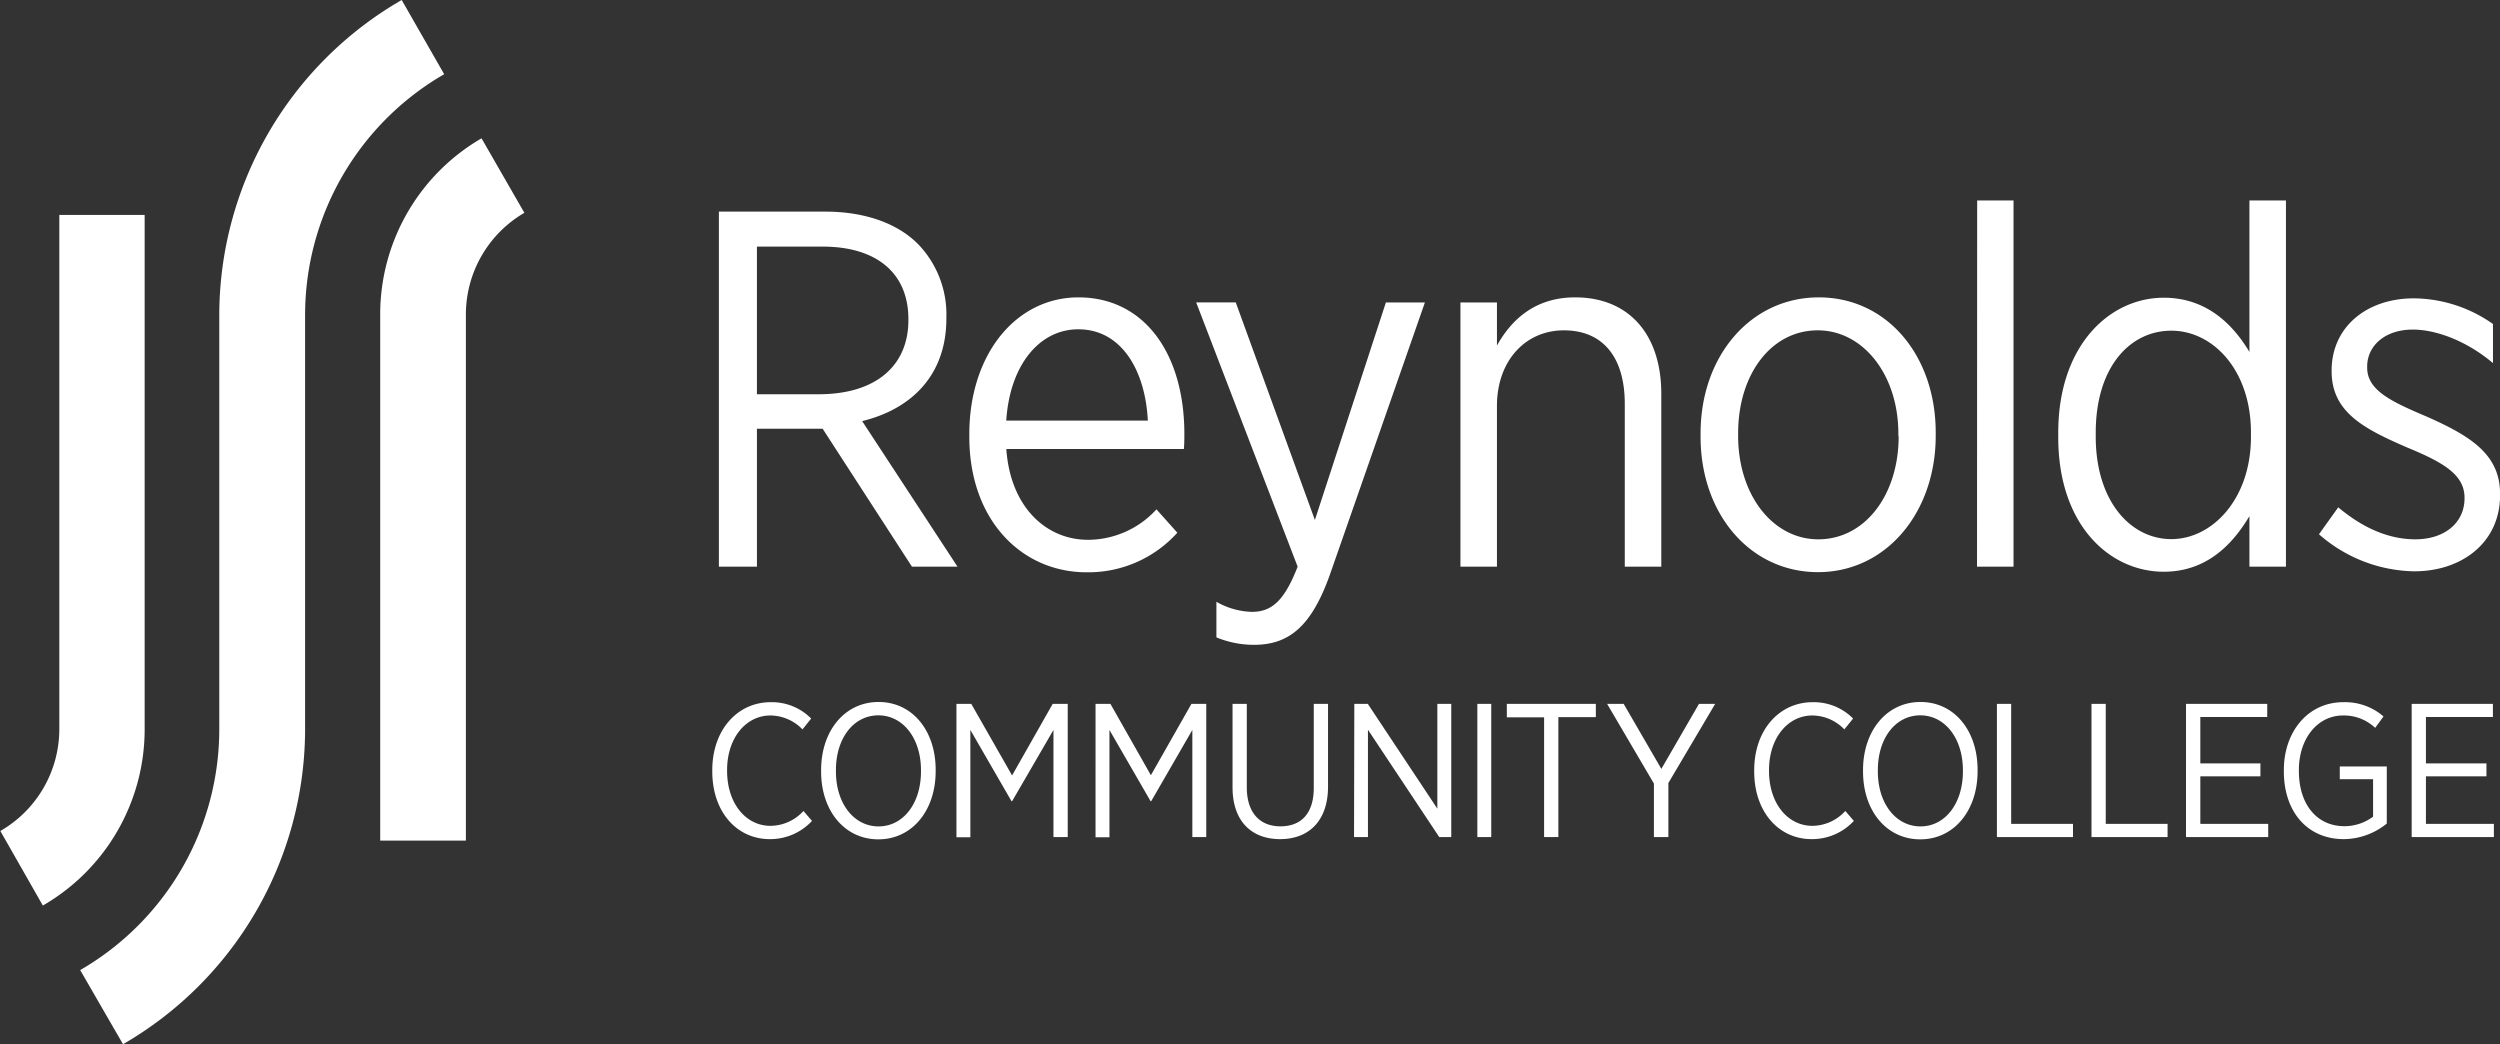
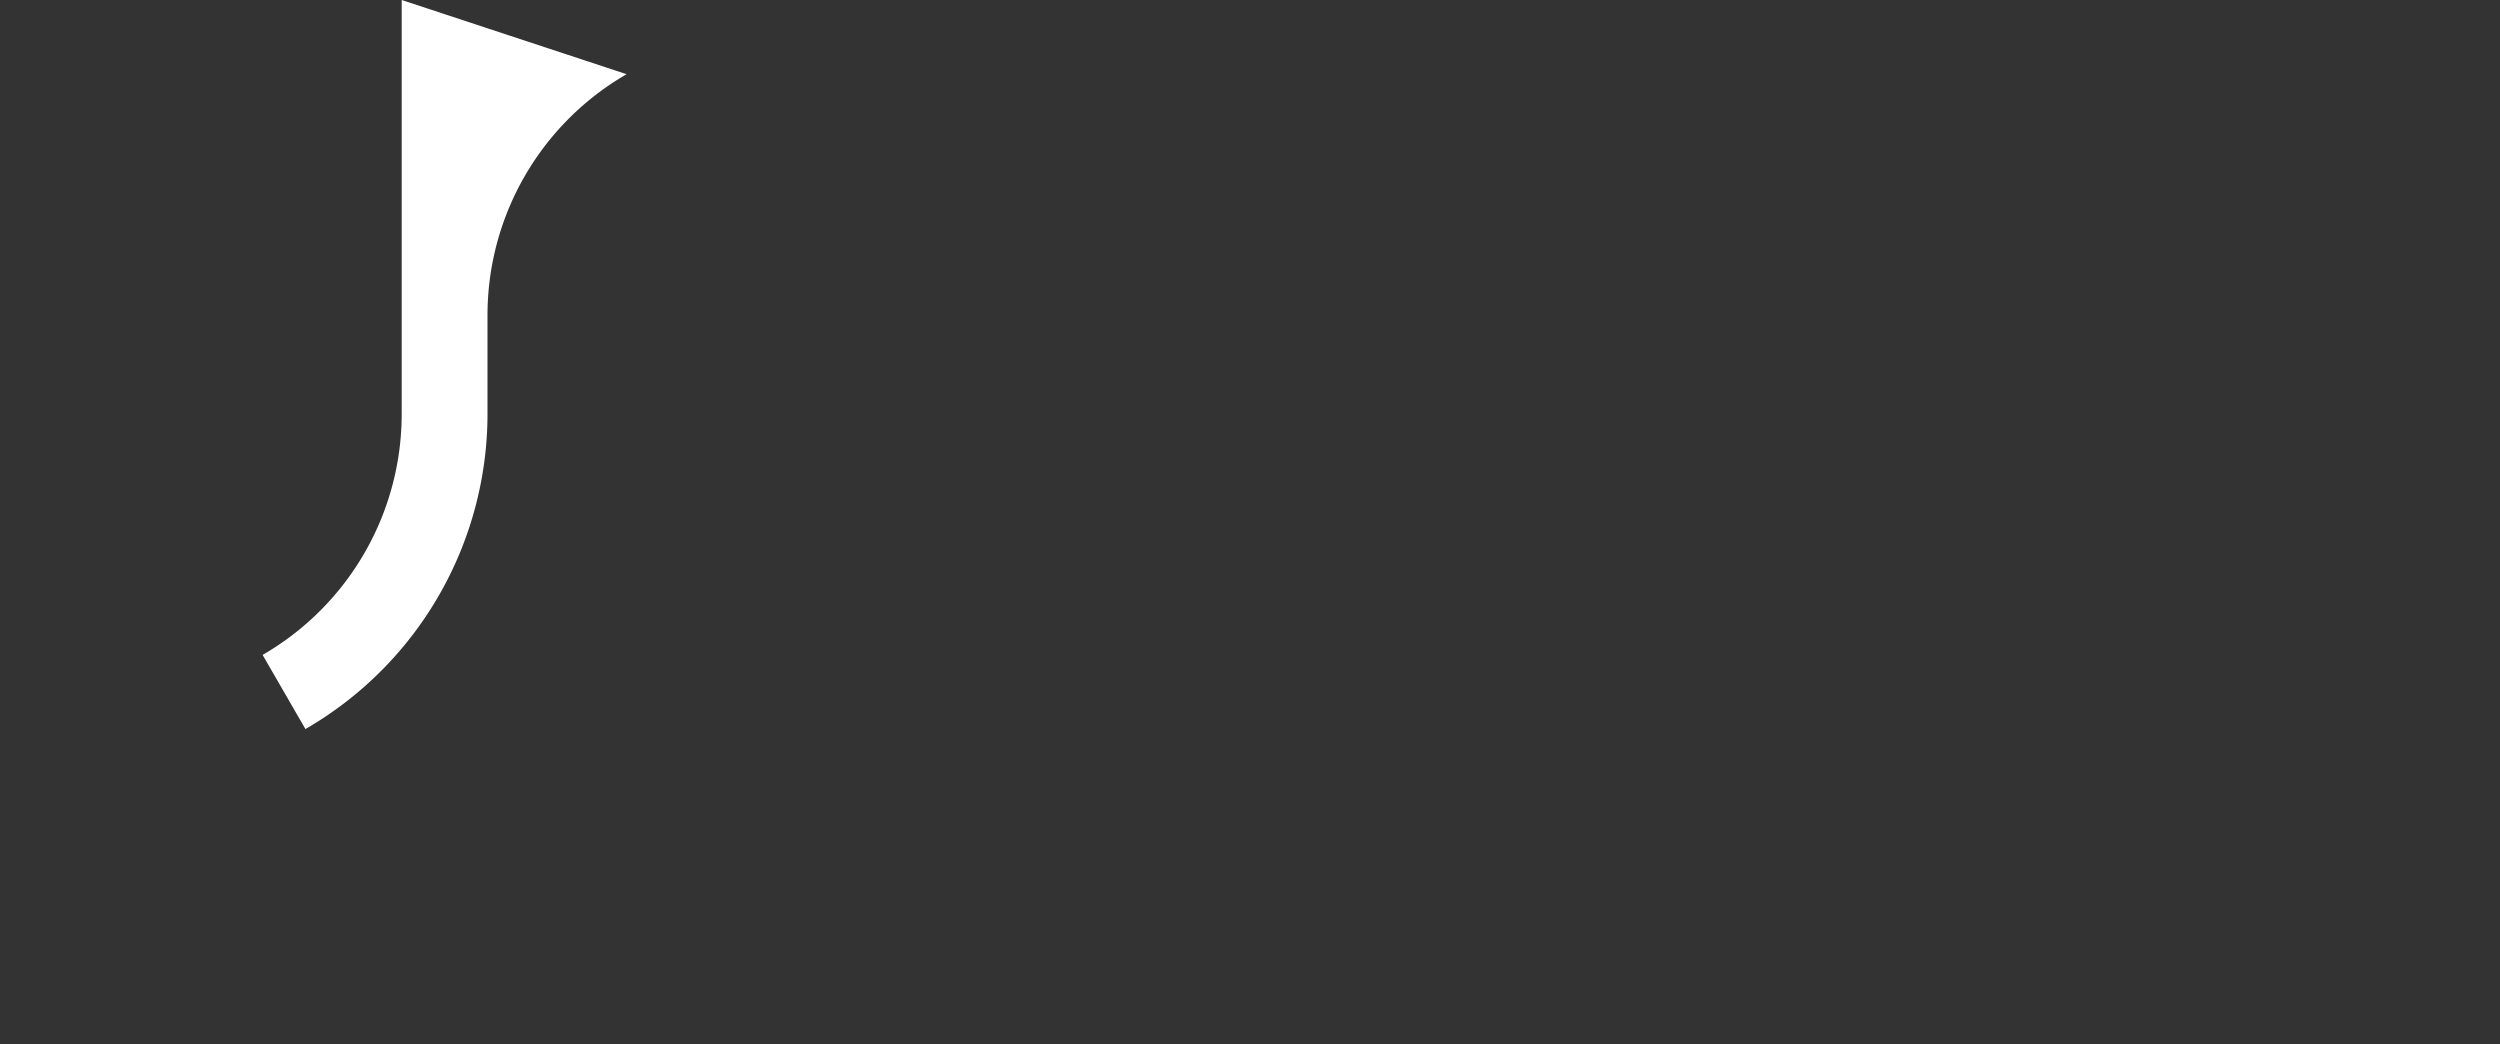
<svg xmlns="http://www.w3.org/2000/svg" viewBox="0 0 359.48 150.15">
  <rect x="0" y="0" width="359.48" height="150.15" fill="#333333" stroke="none" />
-   <path d="M69.24 19.89a29.26 29.26 0 0 0-14.57 25.32v75.66h12.32V45.21A16.93 16.93 0 0 1 75.4 30.6Z" fill="#fff" />
-   <path d="M57.76 0a52.38 52.38 0 0 0-26.23 45.32v59.52a40 40 0 0 1-20 34.65l6.16 10.66a52.37 52.37 0 0 0 26.18-45.31V45.32a40 40 0 0 1 20-34.65Z" fill="#fff" />
-   <path d="M6.16 130.21a29.25 29.25 0 0 0 14.64-25.32V30.91H8.53v73.93a16.92 16.92 0 0 1-8.48 14.65ZM103.37 30.43h15.29c5.83 0 10.5 1.75 13.42 4.74a14.56 14.56 0 0 1 4 10.5v.15c0 8.1-5 13-12.11 14.73l13.71 20.93h-6.55l-12.84-19.83h-9.45v19.83h-5.47Zm14.34 26.26c8.31 0 12.91-4.16 12.91-10.65v-.15c0-6.7-4.67-10.43-12.33-10.43h-9.45v21.23ZM139.38 62.81v-.36c0-11.6 6.78-19.69 15.68-19.69 9.55 0 15.24 8.17 15.24 19.62 0 .51 0 1.53-.07 2.18H144.7c.58 8.39 5.76 13.06 11.74 13.06a13.37 13.37 0 0 0 9.85-4.38l3 3.36a17.21 17.21 0 0 1-13.06 5.69c-9.27 0-16.85-7.44-16.85-19.48Zm25.67-2.33c-.36-7.22-3.79-13.13-10-13.13-5.62 0-9.85 5.18-10.36 13.13ZM199.28 43.49h5.61L191.4 82.14c-2.7 7.88-6 10.58-11.08 10.58a14.14 14.14 0 0 1-5.41-1.07v-5.12a10.76 10.76 0 0 0 5.11 1.45c2.85 0 4.67-1.61 6.57-6.5l-14.59-38h5.69l11.38 31.29ZM210 43.49h5.25v6.2c2.12-3.8 5.55-6.93 11.24-6.93 7.73 0 12.39 5.32 12.39 13.86v24.86h-5.25V58.07c0-6.78-3.21-10.57-8.75-10.57s-9.63 4.37-9.63 10.87v23.11H210ZM244.53 62.81v-.51c0-11.09 7.19-19.54 17-19.54s16.81 8.38 16.81 19.45v.44c0 11.08-7.15 19.62-16.92 19.62s-16.89-8.37-16.89-19.46Zm28.44-.07v-.36c0-8.54-5.1-14.88-11.59-14.88-6.71 0-11.45 6.34-11.45 14.8v.37c0 8.53 5 14.88 11.52 14.88 6.75 0 11.56-6.42 11.56-14.81ZM284.3 28.83h5.23v52.65h-5.25ZM295.96 62.89v-.68c0-12.62 7.44-19.4 15.17-19.4 6 0 9.84 3.64 12.32 7.8V28.83h5.25v52.65h-5.25v-7.27c-2.55 4.31-6.34 8-12.32 8-7.73 0-15.17-6.63-15.17-19.32Zm27.71-.08v-.6c0-9-5.47-14.66-11.45-14.66s-10.87 5.27-10.87 14.66v.58c0 9.26 5 14.73 10.87 14.73s11.45-5.74 11.45-14.71ZM333.45 76.82l2.77-3.87c3.58 3 7.29 4.6 11.09 4.6 4.15 0 7.07-2.34 7.07-5.91v-.07c0-3.36-3.14-5.11-8.24-7.22-6.05-2.63-10.87-5-10.87-10.94v-.15c0-6.2 5-10.36 11.82-10.36a20 20 0 0 1 11.38 3.69v5.62c-3.78-3.19-8.17-4.82-11.53-4.82-4 0-6.56 2.33-6.56 5.32v.15c0 3.2 3.28 4.81 8.46 7 6.27 2.77 10.65 5.4 10.65 11.15v.2c0 6.78-5.47 10.94-12.33 10.94a21.22 21.22 0 0 1-13.71-5.33ZM102.42 110.92v-.16c0-5.8 3.61-9.79 8.4-9.79a7.94 7.94 0 0 1 5.82 2.35l-1.25 1.56a6.48 6.48 0 0 0-4.6-2c-3.53 0-6.24 3.23-6.24 7.85v.11c0 4.71 2.71 7.91 6.24 7.91a6.47 6.47 0 0 0 4.74-2.14l1.23 1.43a8.19 8.19 0 0 1-6.07 2.62c-4.74 0-8.27-3.91-8.27-9.74ZM118.07 110.95v-.22c0-5.63 3.39-9.79 8.26-9.79s8.21 4.13 8.21 9.74v.22c0 5.63-3.37 9.79-8.24 9.79s-8.23-4.13-8.23-9.74Zm14.36 0v-.19c0-4.62-2.6-7.9-6.13-7.9s-6.1 3.25-6.1 7.88v.19c0 4.62 2.6 7.9 6.13 7.9s6.1-3.28 6.1-7.91ZM137.53 101.21h2.13l5.87 10.29 5.84-10.29h2.16v19.15h-2.05v-15.4l-5.95 10.25h-.08l-5.92-10.25v15.43h-2ZM157.53 101.21h2.14l5.82 10.26 5.83-10.26h2.13v19.15h-2v-15.4l-5.92 10.25h-.08l-5.92-10.25v15.43h-2ZM177.23 113.21v-12h2.05v12c0 3.61 1.83 5.61 4.84 5.61s4.79-1.89 4.79-5.52v-12.09h2.05v11.9c0 4.92-2.76 7.55-6.89 7.55s-6.84-2.6-6.84-7.45ZM194.74 101.21h1.94l10 15.07v-15.07h2v19.15h-1.73l-10.25-15.43v15.43h-2ZM212.43 101.21h2v19.15h-2ZM222.03 103.15h-5.36v-1.94h12.8v1.91h-5.39v17.24h-2.05ZM237.82 112.67l-6.73-11.46h2.38l5.42 9.35 5.41-9.35h2.33l-6.73 11.38v7.77h-2.08ZM252.24 110.92v-.16c0-5.8 3.61-9.79 8.4-9.79a7.94 7.94 0 0 1 5.82 2.35l-1.26 1.56a6.44 6.44 0 0 0-4.59-2c-3.53 0-6.24 3.23-6.24 7.85v.11c0 4.71 2.71 7.91 6.24 7.91a6.47 6.47 0 0 0 4.73-2.14l1.23 1.43a8.19 8.19 0 0 1-6.07 2.62c-4.73 0-8.26-3.91-8.26-9.74ZM267.89 110.95v-.22c0-5.63 3.39-9.79 8.26-9.79s8.21 4.13 8.21 9.74v.22c0 5.63-3.37 9.79-8.24 9.79s-8.23-4.13-8.23-9.74Zm14.36 0v-.19c0-4.62-2.6-7.9-6.13-7.9s-6.1 3.25-6.1 7.88v.19c0 4.62 2.6 7.9 6.13 7.9s6.1-3.28 6.1-7.91ZM287.14 101.21h2.05v17.26h8.89v1.89h-10.94ZM300.74 101.21h2.05v17.26h8.89v1.89h-10.94ZM314.33 101.21h11.68v1.89h-9.62v6.67h8.64v1.86h-8.64v6.84h9.76v1.89h-11.82ZM328.4 110.92v-.19c0-5.55 3.5-9.76 8.53-9.76a8.43 8.43 0 0 1 5.8 2.05l-1.2 1.64a6.53 6.53 0 0 0-4.62-1.78c-3.64 0-6.35 3.28-6.35 7.85v.14c0 4.81 2.6 7.93 6.54 7.93a6.9 6.9 0 0 0 4.13-1.37v-5.39h-4.79v-1.83h6.76v8.21a9.91 9.91 0 0 1-6.18 2.24c-5.26 0-8.62-3.96-8.62-9.74ZM346.78 101.21h11.68v1.89h-9.63v6.67h8.7v1.86h-8.7v6.84h9.77v1.89h-11.82Z" fill="#fff" />
+   <path d="M57.76 0v59.52a40 40 0 0 1-20 34.65l6.16 10.66a52.37 52.37 0 0 0 26.18-45.31V45.32a40 40 0 0 1 20-34.65Z" fill="#fff" />
</svg>